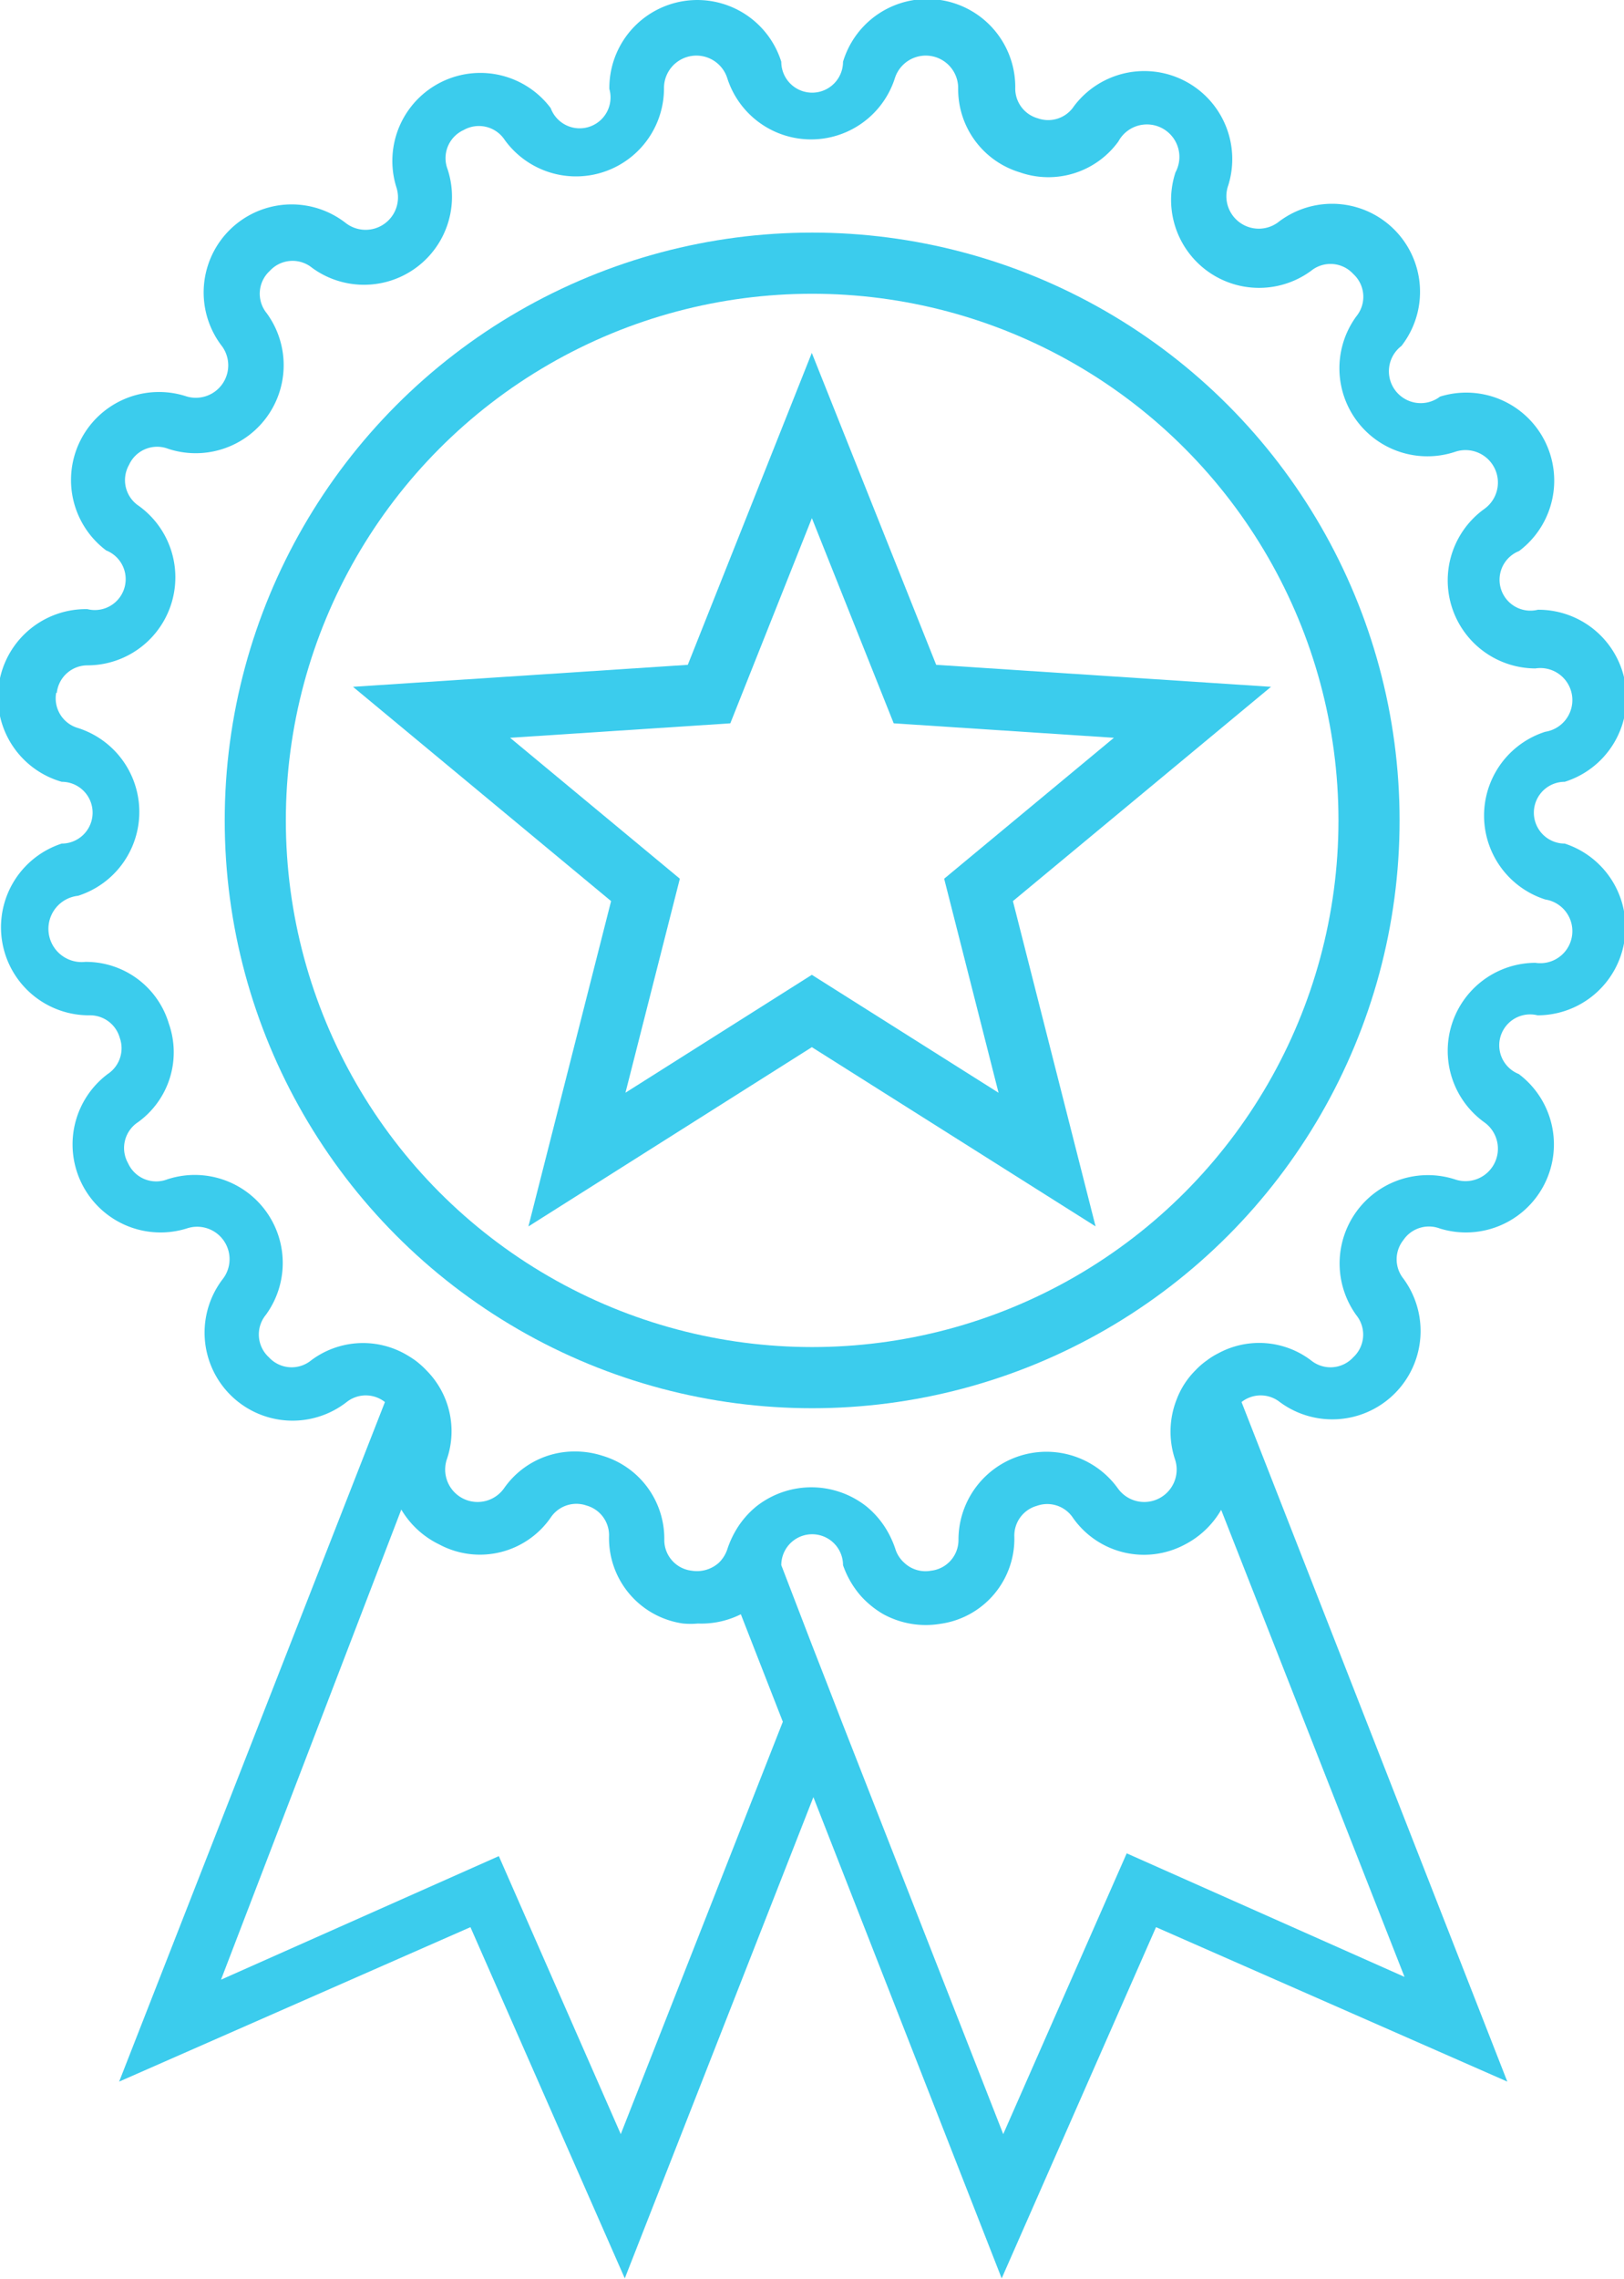
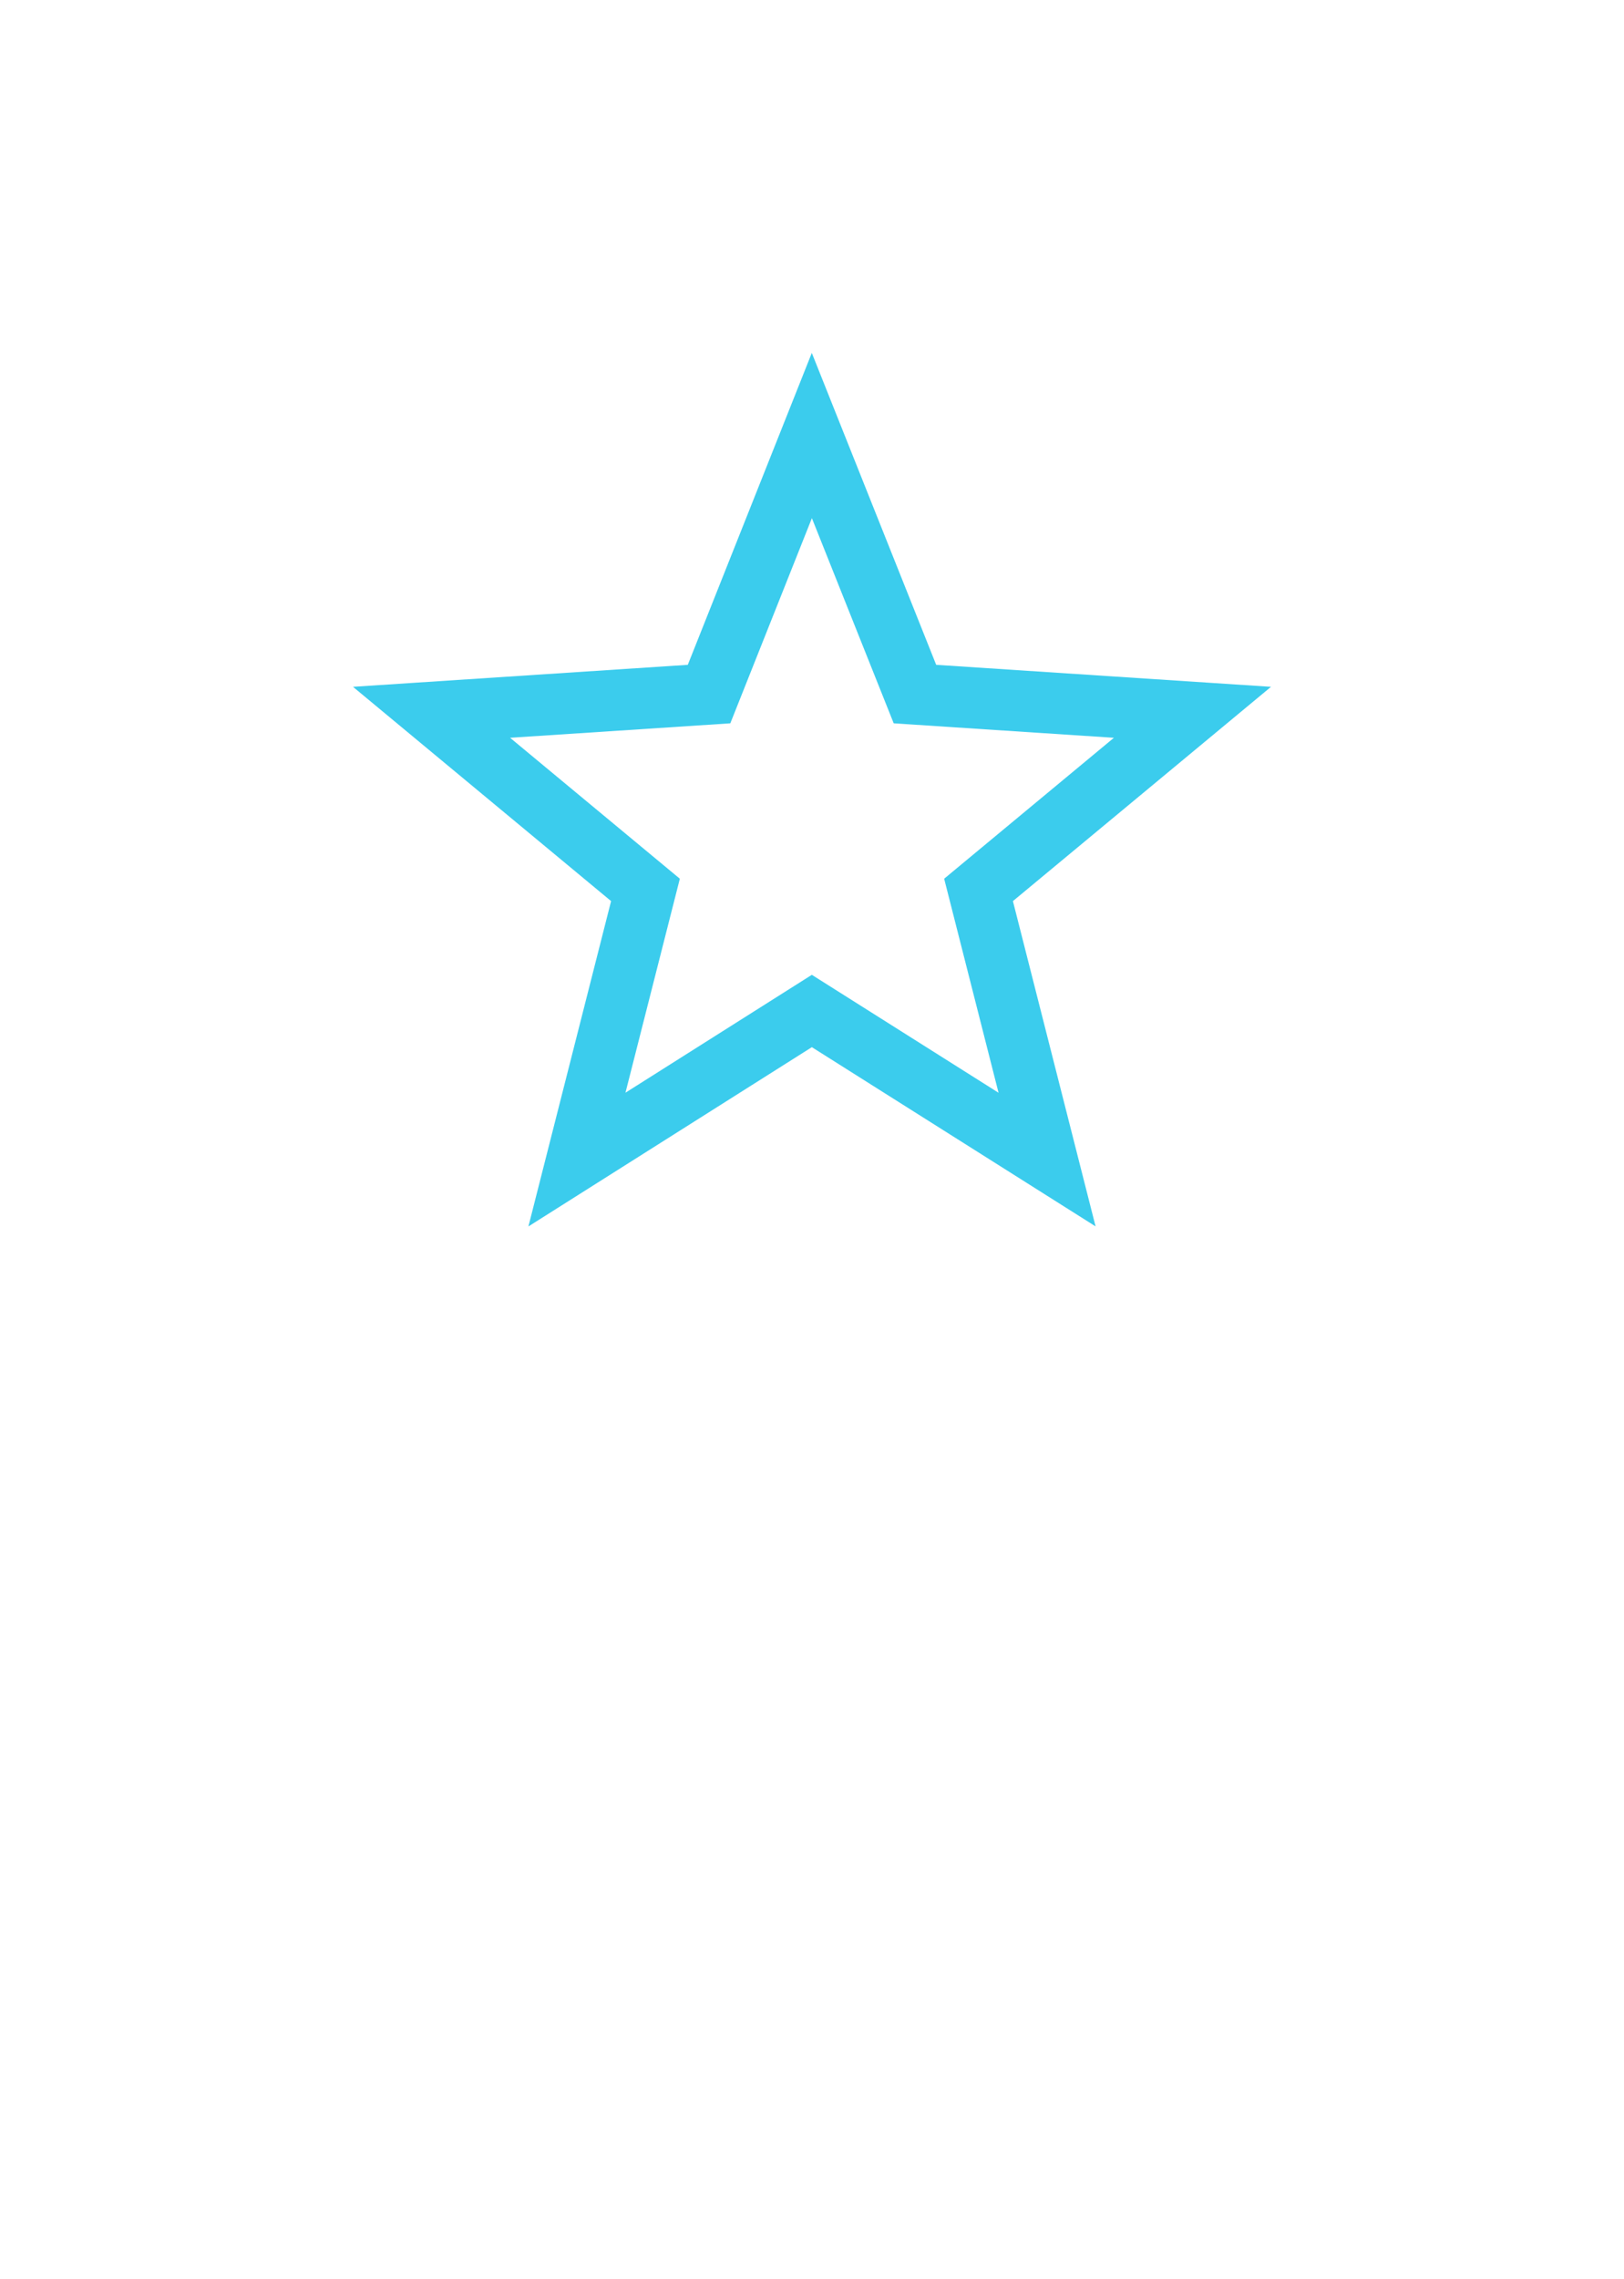
<svg xmlns="http://www.w3.org/2000/svg" viewBox="0 0 52.61 73.79">
  <defs>
    <style>.cls-1{fill:#3bcced;}.cls-2{fill:none;stroke:#3bcced;stroke-miterlimit:10;stroke-width:1.98px;}</style>
  </defs>
  <g id="レイヤー_2" data-name="レイヤー 2">
    <g id="Layer_1" data-name="Layer 1">
-       <path class="cls-1" d="M2,27.31a2.85,2.85,0,0,0,.88,5.56,1,1,0,0,1,1,.73,1,1,0,0,1-.39,1.17,2.85,2.85,0,0,0,2.56,5,1.05,1.05,0,0,1,1.18,1.62,2.85,2.85,0,0,0,4,4,1,1,0,0,1,1.24,0l0,0-8.61,22,11.38-5,5,11.37,6.11-15.58,6.1,15.58,5-11.37,11.38,5-8.61-22,0,0a1,1,0,0,1,1.24,0,2.86,2.86,0,0,0,4-4,1,1,0,0,1,0-1.24,1,1,0,0,1,1.18-.38,2.85,2.85,0,0,0,2.56-5,1,1,0,0,1,.61-1.9h0a2.85,2.85,0,0,0,.88-5.56,1,1,0,0,1,0-2,2.85,2.85,0,0,0-.87-5.57h0a1,1,0,0,1-.61-1.9,2.85,2.85,0,0,0-2.56-5A1,1,0,0,1,45.4,11.2a2.85,2.85,0,0,0-4-4A1.05,1.05,0,0,1,39.79,6a2.85,2.85,0,0,0-5-2.56,1,1,0,0,1-1.17.39,1,1,0,0,1-.73-1A2.85,2.85,0,0,0,27.31,2a1,1,0,0,1-2,0,2.85,2.85,0,0,0-5.57.88,1,1,0,0,1-1.9.62,2.85,2.85,0,0,0-5,2.56A1.05,1.05,0,0,1,11.2,7.22a2.85,2.85,0,0,0-4,4A1.05,1.05,0,0,1,6,12.82a2.85,2.85,0,0,0-2.56,5,1,1,0,0,1-.61,1.9h0A2.85,2.85,0,0,0,2,25.31a1,1,0,0,1,0,2Zm-.16-4.88a1,1,0,0,1,1-.89h0a2.85,2.85,0,0,0,1.66-5.16,1,1,0,0,1-.32-1.33,1,1,0,0,1,1.27-.52,2.85,2.85,0,0,0,3.19-4.39,1,1,0,0,1,.1-1.37,1,1,0,0,1,1.37-.1,2.85,2.85,0,0,0,4.39-3.19,1,1,0,0,1,.52-1.27,1,1,0,0,1,1.33.32,2.85,2.85,0,0,0,5.16-1.67,1.05,1.05,0,0,1,2.05-.33,2.85,2.85,0,0,0,5.43,0,1.05,1.05,0,0,1,2.05.33,2.81,2.81,0,0,0,2,2.72,2.8,2.8,0,0,0,3.19-1,1.05,1.05,0,0,1,1.85,1,2.85,2.85,0,0,0,4.39,3.19,1,1,0,0,1,1.37.1,1,1,0,0,1,.1,1.37,2.85,2.85,0,0,0,3.19,4.39,1.05,1.05,0,0,1,.95,1.85,2.85,2.85,0,0,0,1.66,5.16h0a1,1,0,0,1,.32,2.05,2.85,2.85,0,0,0,0,5.43,1,1,0,0,1-.32,2.05h0a2.85,2.85,0,0,0-1.66,5.16,1.05,1.05,0,0,1-.95,1.85,2.86,2.86,0,0,0-3.19,4.4,1,1,0,0,1-.1,1.36,1,1,0,0,1-1.37.1,2.78,2.78,0,0,0-3-.23,2.3,2.3,0,0,0-.37.23,2.43,2.43,0,0,0-.38.33,2.65,2.65,0,0,0-.6.93,2.84,2.84,0,0,0-.06,1.93,1.05,1.05,0,0,1-1.85.95,2.85,2.85,0,0,0-5.16,1.67,1,1,0,0,1-.89,1,1,1,0,0,1-.87-.26,1,1,0,0,1-.29-.46,3.15,3.15,0,0,0-.27-.59,2.9,2.9,0,0,0-.66-.77,2.88,2.88,0,0,0-3.57,0,2.9,2.9,0,0,0-.66.77,3.15,3.15,0,0,0-.27.59,1.09,1.09,0,0,1-.28.46,1.06,1.06,0,0,1-.88.26,1,1,0,0,1-.89-1,2.8,2.8,0,0,0-2-2.72,2.88,2.88,0,0,0-.91-.14,2.78,2.78,0,0,0-2.28,1.19,1.05,1.05,0,0,1-1.85-.95,2.79,2.79,0,0,0-.66-2.86,2.91,2.91,0,0,0-.37-.33,3.73,3.73,0,0,0-.37-.23,2.8,2.8,0,0,0-3,.23,1,1,0,0,1-1.37-.1,1,1,0,0,1-.1-1.37,2.85,2.85,0,0,0-3.19-4.39,1,1,0,0,1-1.27-.52,1,1,0,0,1,.32-1.33,2.79,2.79,0,0,0,1-3.19,2.8,2.8,0,0,0-2.71-2h0A1.05,1.05,0,0,1,2.53,29a2.85,2.85,0,0,0,0-5.43A1,1,0,0,1,1.82,22.43ZM32.5,69.09,27.27,55.74l-.48-1.24-.48-1.23-1-2.6a.08.08,0,0,1,0,0,1,1,0,0,1,2,0s0,0,0,0a3,3,0,0,0,.58,1,3,3,0,0,0,.73.59,2.87,2.87,0,0,0,1.84.31,2.78,2.78,0,0,0,2.4-2.82,1,1,0,0,1,.73-1,1,1,0,0,1,1.17.39,2.81,2.81,0,0,0,3.61.87,2.89,2.89,0,0,0,1.19-1.13L45.5,64l-9-4Zm-16.34-9-9,4L13,48.87A2.89,2.89,0,0,0,14.23,50a2.79,2.79,0,0,0,3.61-.87A1,1,0,0,1,19,48.74a1,1,0,0,1,.73,1,2.79,2.79,0,0,0,2.4,2.82,2.67,2.67,0,0,0,.48,0A2.86,2.86,0,0,0,24,52.26l1.36,3.48L20.11,69.09Z" />
-       <circle class="cls-2" cx="26.31" cy="26.56" r="18.04" />
      <polygon class="cls-2" points="26.3 14.1 29.64 22.47 38.63 23.06 31.7 28.81 33.92 37.54 26.3 32.73 18.69 37.54 20.91 28.81 13.98 23.06 22.97 22.47 26.3 14.1" />
    </g>
  </g>
</svg>